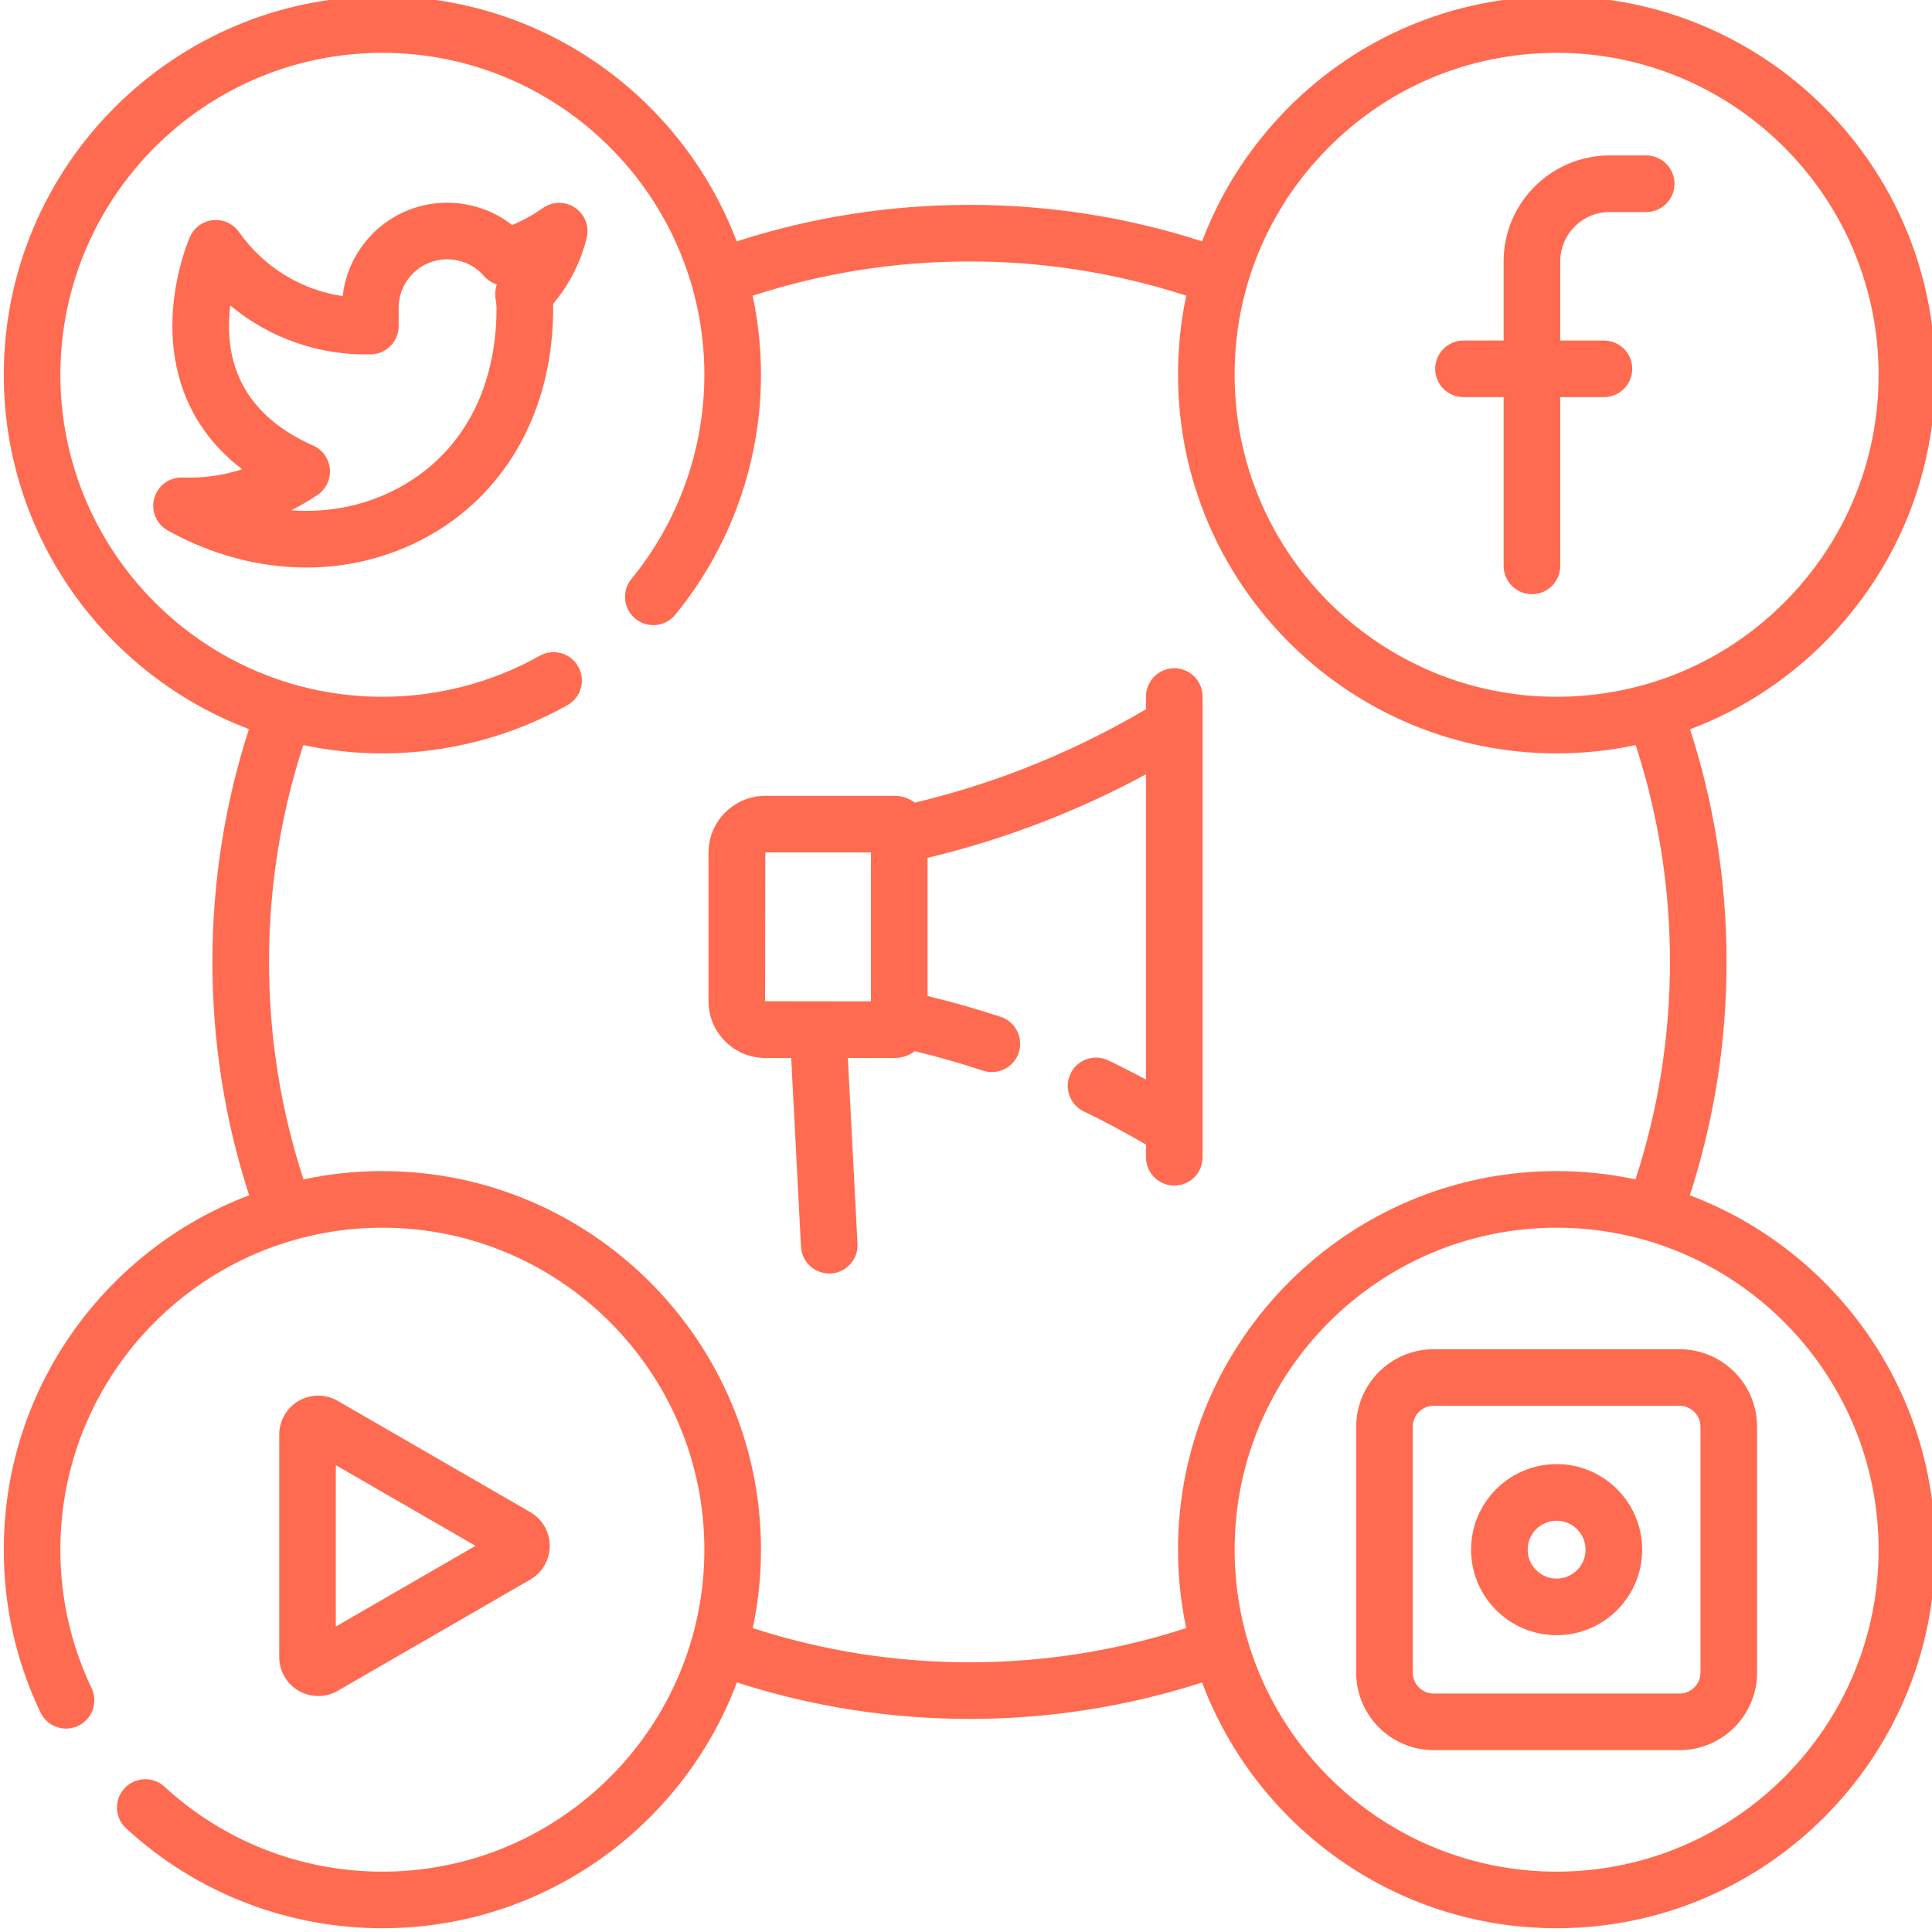
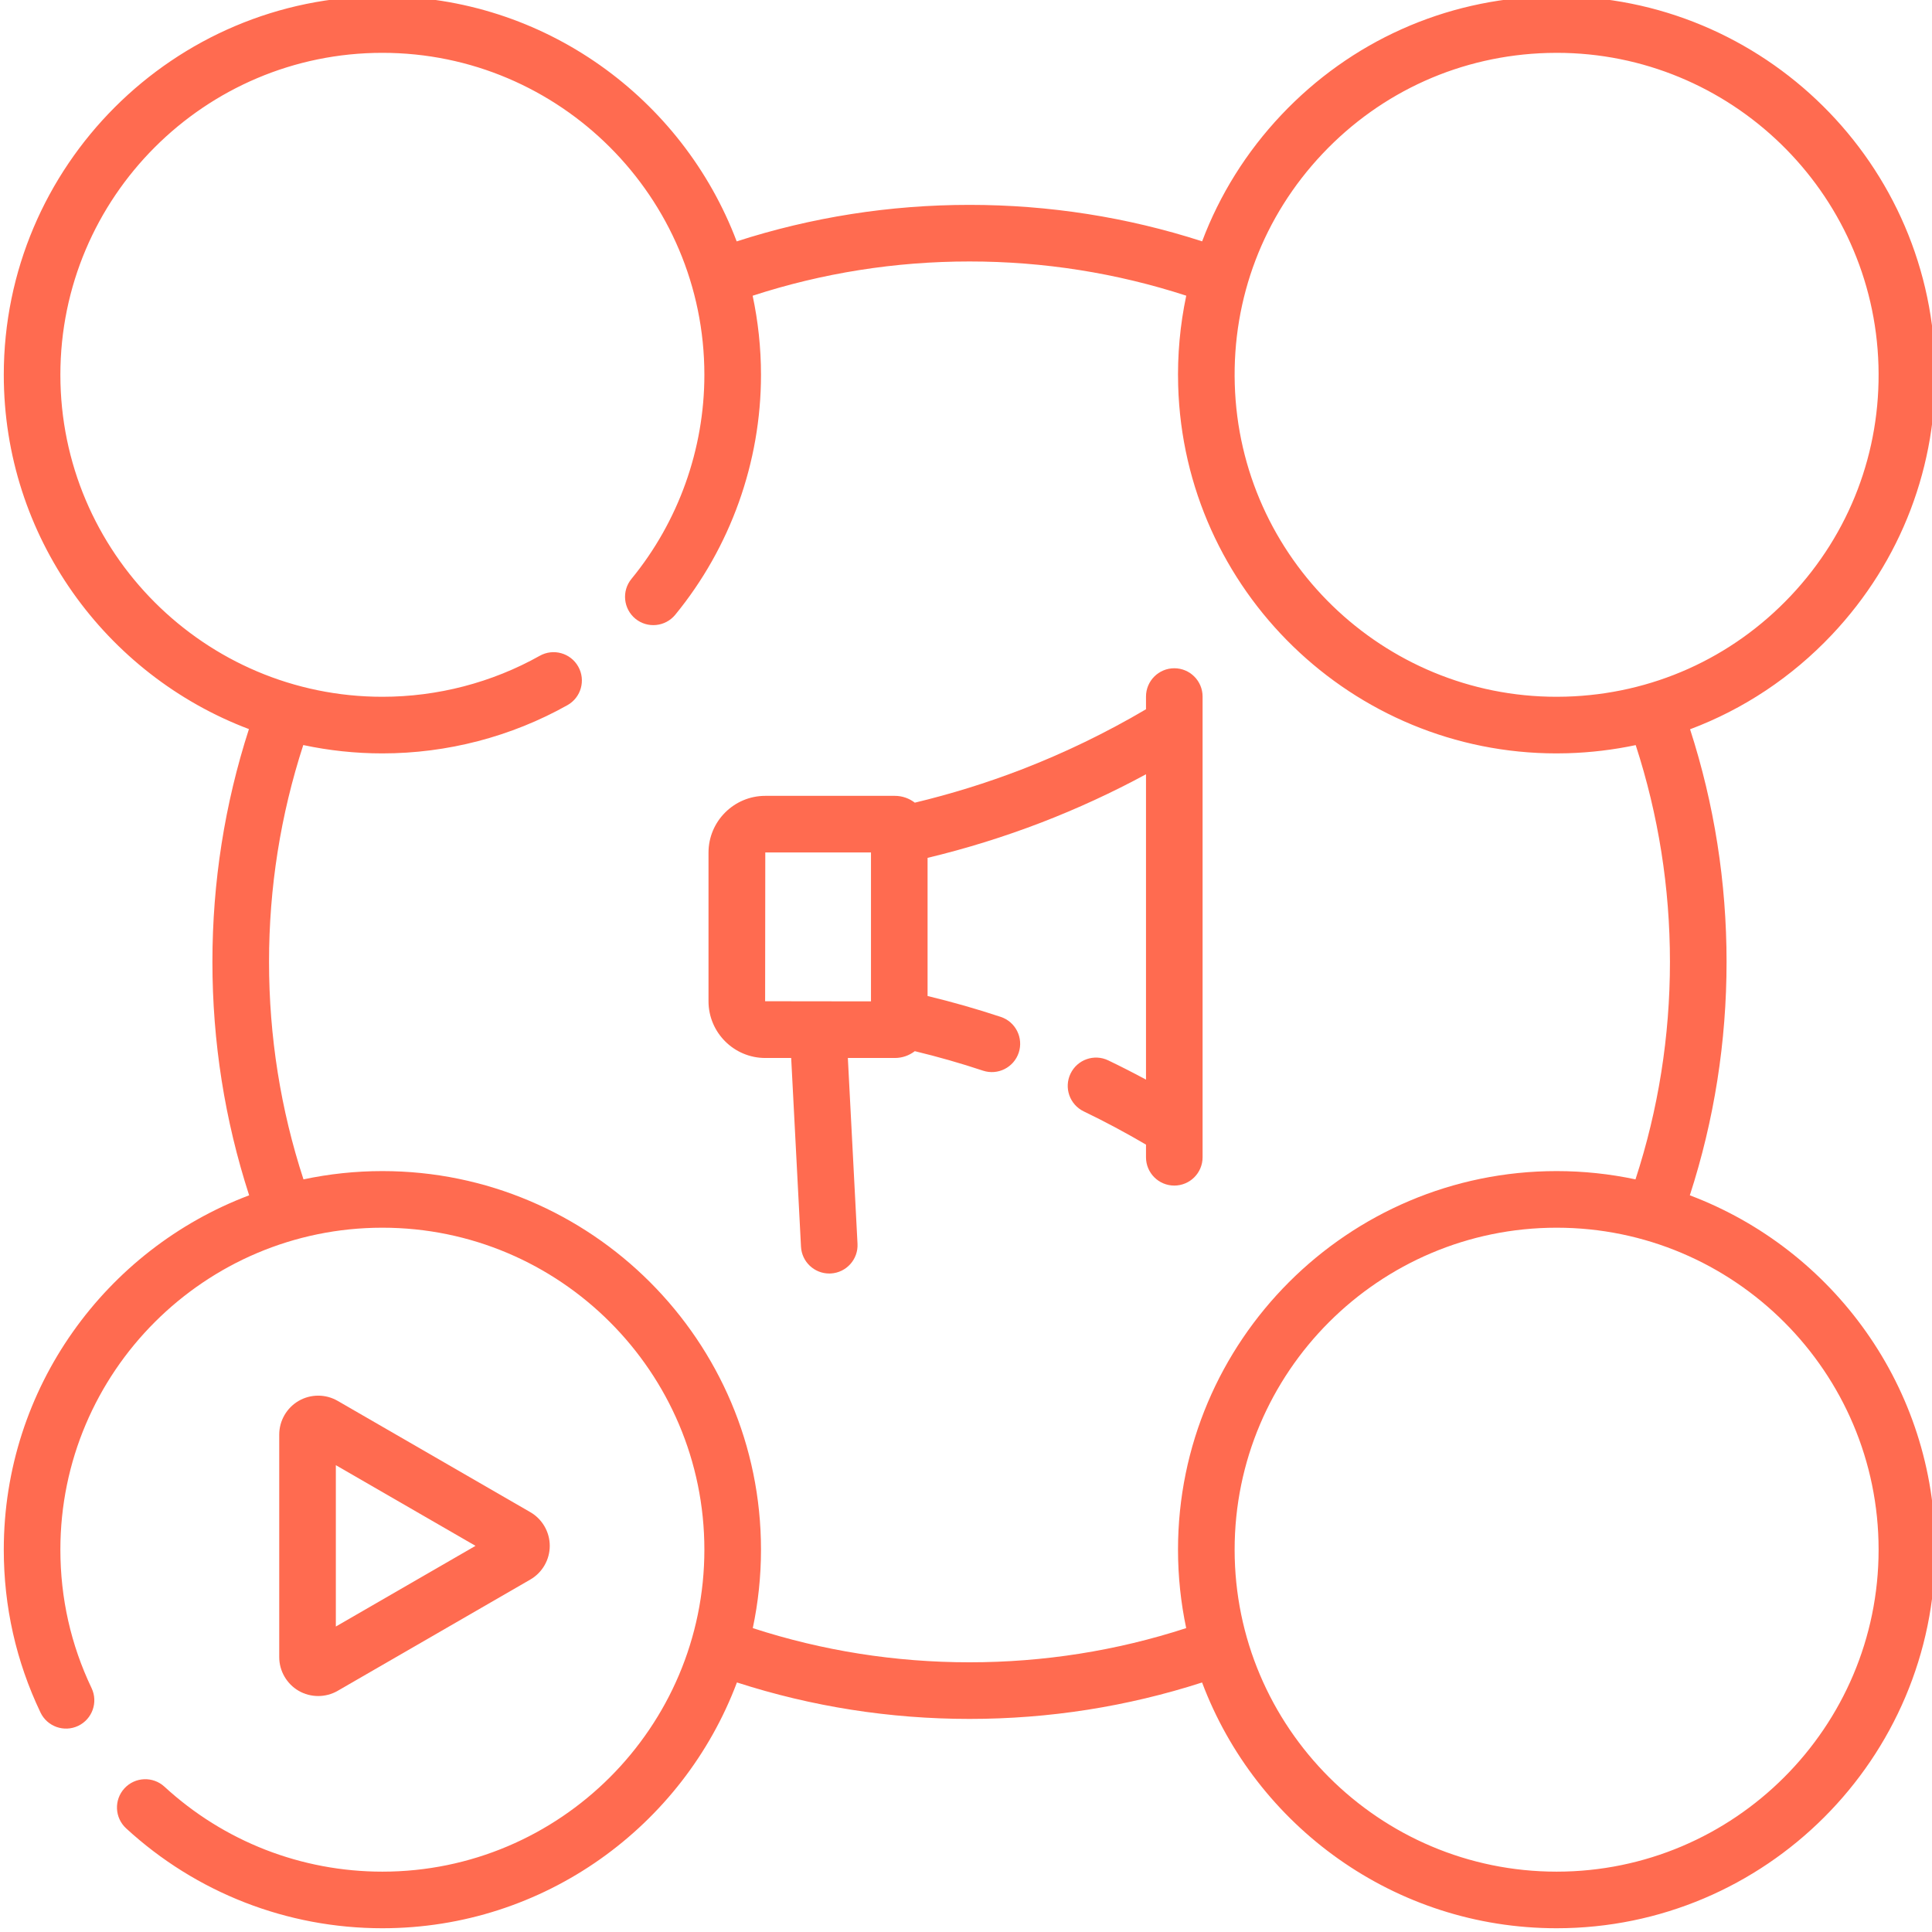
<svg xmlns="http://www.w3.org/2000/svg" width="72" height="72" viewBox="0 0 72 72" fill="none">
  <g clip-path="url(#clip0_3182_55609)">
    <path d="M62.975 44.546C63.883 41.745 64.344 38.824 64.344 35.847C64.344 32.881 63.886 29.97 62.984 27.178C64.968 26.433 66.771 25.241 68.269 23.655C70.856 20.915 72.222 17.331 72.114 13.565C71.891 5.788 65.384 -0.356 57.606 -0.134C53.839 -0.026 50.34 1.542 47.752 4.282C46.445 5.666 45.451 7.265 44.8 8.994C42.007 8.092 39.096 7.635 36.13 7.635C33.161 7.635 30.248 8.094 27.454 8.996C25.438 3.663 20.28 -0.14 14.25 -0.14C6.47 -0.14 0.141 6.189 0.141 13.969C0.141 19.998 3.944 25.156 9.277 27.171C8.374 29.966 7.916 32.879 7.916 35.847C7.916 38.824 8.377 41.745 9.285 44.546C3.947 46.559 0.141 51.719 0.141 57.751C0.141 59.875 0.601 61.917 1.509 63.82C1.76 64.345 2.39 64.568 2.915 64.317C3.44 64.066 3.663 63.437 3.413 62.911C2.641 61.294 2.25 59.558 2.25 57.751C2.25 51.135 7.633 45.753 14.25 45.753C20.867 45.753 26.25 51.135 26.25 57.751C26.25 64.368 20.867 69.751 14.25 69.751C11.232 69.751 8.347 68.626 6.128 66.584C5.699 66.19 5.032 66.218 4.638 66.646C4.243 67.075 4.271 67.742 4.7 68.137C7.31 70.538 10.701 71.86 14.25 71.86C20.289 71.86 25.454 68.046 27.463 62.7C30.254 63.601 33.164 64.059 36.13 64.059C39.096 64.059 42.007 63.601 44.798 62.701C46.807 68.046 51.971 71.86 58.011 71.86C65.791 71.86 72.12 65.531 72.12 57.751C72.12 51.719 68.313 46.558 62.975 44.546ZM49.286 5.73C51.486 3.4 54.463 2.066 57.667 1.974C57.784 1.971 57.899 1.969 58.016 1.969C64.475 1.969 69.82 7.128 70.005 13.625C70.097 16.828 68.936 19.876 66.735 22.207C64.535 24.537 61.558 25.871 58.354 25.962C58.237 25.966 58.122 25.967 58.006 25.967C51.547 25.967 46.201 20.809 46.016 14.312C45.923 11.108 47.085 8.06 49.286 5.73ZM44.206 60.675C41.608 61.52 38.895 61.949 36.13 61.949C33.365 61.949 30.653 61.52 28.054 60.675C28.254 59.731 28.36 58.753 28.36 57.751C28.36 49.972 22.03 43.643 14.25 43.643C13.242 43.643 12.259 43.75 11.31 43.952C10.458 41.344 10.026 38.622 10.026 35.847C10.026 33.08 10.456 30.367 11.302 27.766C12.253 27.969 13.239 28.077 14.25 28.077C16.667 28.077 19.051 27.455 21.147 26.279C21.655 25.994 21.835 25.351 21.55 24.843C21.265 24.335 20.622 24.154 20.114 24.44C18.334 25.439 16.305 25.967 14.25 25.967C7.633 25.967 2.25 20.584 2.25 13.968C2.25 7.352 7.633 1.969 14.25 1.969C20.867 1.969 26.25 7.352 26.25 13.969C26.25 16.736 25.285 19.437 23.533 21.573C23.163 22.023 23.229 22.688 23.679 23.058C24.129 23.427 24.794 23.361 25.164 22.911C27.224 20.399 28.36 17.223 28.36 13.968C28.36 12.958 28.251 11.972 28.049 11.021C30.65 10.174 33.363 9.744 36.13 9.744C38.895 9.744 41.608 10.174 44.208 11.019C43.978 12.108 43.874 13.231 43.907 14.372C44.126 22.012 50.41 28.077 58.005 28.077C58.141 28.077 58.278 28.075 58.414 28.071C59.279 28.046 60.129 27.943 60.958 27.768C61.804 30.368 62.234 33.081 62.234 35.847C62.234 38.622 61.801 41.344 60.95 43.952C60.001 43.75 59.018 43.643 58.011 43.643C50.231 43.643 43.901 49.972 43.901 57.751C43.901 58.754 44.007 59.732 44.206 60.675ZM58.011 69.751C51.394 69.751 46.011 64.368 46.011 57.752C46.011 51.135 51.394 45.753 58.011 45.753C64.628 45.753 70.01 51.135 70.01 57.752C70.01 64.368 64.628 69.751 58.011 69.751Z" fill="#FF6B50" />
-     <path d="M21.433 7.742C21.069 7.495 20.591 7.499 20.231 7.753C19.872 8.006 19.488 8.218 19.083 8.385C17.634 7.251 15.534 7.264 14.095 8.515C13.348 9.166 12.88 10.065 12.772 11.036C11.224 10.806 9.826 9.954 8.908 8.648C8.69 8.337 8.32 8.168 7.943 8.204C7.565 8.241 7.236 8.478 7.081 8.826C7.051 8.894 6.341 10.515 6.432 12.5C6.501 14.019 7.044 15.977 9.026 17.488C8.312 17.719 7.559 17.825 6.808 17.795C6.319 17.776 5.882 18.094 5.75 18.564C5.618 19.034 5.827 19.534 6.253 19.771C7.908 20.69 9.681 21.15 11.413 21.15C13.076 21.15 14.702 20.725 16.149 19.874C17.964 18.807 19.282 17.172 19.998 15.177C20.02 15.126 20.039 15.074 20.054 15.019C20.422 13.935 20.615 12.748 20.615 11.489C20.615 11.434 20.613 11.379 20.611 11.324C21.213 10.614 21.642 9.773 21.864 8.864C21.968 8.437 21.796 7.99 21.433 7.742ZM18.473 11.16C18.494 11.27 18.505 11.384 18.505 11.493C18.505 12.526 18.351 13.484 18.058 14.349C18.042 14.389 18.029 14.43 18.018 14.472C17.47 16.005 16.473 17.236 15.08 18.056C13.804 18.807 12.34 19.127 10.848 19.018C11.19 18.849 11.52 18.657 11.836 18.443C12.152 18.227 12.328 17.858 12.294 17.476C12.26 17.094 12.022 16.761 11.672 16.606C9.703 15.731 8.649 14.339 8.542 12.469C8.52 12.086 8.54 11.719 8.581 11.382C10.032 12.595 11.89 13.256 13.83 13.206C14.401 13.191 14.857 12.724 14.857 12.152V11.512C14.857 11.507 14.857 11.502 14.857 11.498C14.85 10.964 15.076 10.457 15.48 10.107C16.233 9.452 17.379 9.532 18.035 10.285C18.166 10.436 18.334 10.543 18.518 10.6C18.454 10.777 18.437 10.97 18.473 11.16Z" fill="#FF6B50" />
-     <path d="M54.541 14.8H56.036V21.089C56.036 21.672 56.509 22.144 57.091 22.144C57.674 22.144 58.146 21.672 58.146 21.089V14.8H59.774C60.357 14.8 60.829 14.328 60.829 13.745C60.829 13.163 60.357 12.691 59.774 12.691H58.146V9.74C58.146 8.727 58.97 7.902 59.984 7.902H61.349C61.931 7.902 62.404 7.43 62.404 6.848C62.404 6.265 61.931 5.793 61.349 5.793H59.984C57.807 5.793 56.036 7.563 56.036 9.74V12.691H54.541C53.959 12.691 53.486 13.163 53.486 13.745C53.486 14.328 53.959 14.8 54.541 14.8Z" fill="#FF6B50" />
    <path d="M11.857 63.206C12.109 63.206 12.36 63.142 12.583 63.013L19.762 58.866C20.21 58.608 20.488 58.126 20.488 57.609C20.488 57.093 20.21 56.611 19.762 56.353L12.583 52.206C12.136 51.947 11.58 51.947 11.132 52.206C10.685 52.464 10.406 52.946 10.406 53.463V61.756C10.406 62.273 10.685 62.754 11.132 63.013C11.356 63.142 11.607 63.206 11.857 63.206ZM12.516 54.603L17.721 57.609L12.516 60.616V54.603Z" fill="#FF6B50" />
-     <path d="M62.594 50.282H53.428C51.836 50.282 50.541 51.577 50.541 53.169V62.334C50.541 63.926 51.836 65.222 53.428 65.222H62.594C64.186 65.222 65.481 63.926 65.481 62.334V53.169C65.481 51.577 64.186 50.282 62.594 50.282ZM63.372 62.334C63.372 62.763 63.023 63.112 62.594 63.112H53.428C52.999 63.112 52.65 62.763 52.65 62.334V53.169C52.65 52.74 52.999 52.391 53.428 52.391H62.594C63.023 52.391 63.372 52.74 63.372 53.169V62.334Z" fill="#FF6B50" />
-     <path d="M58.011 54.563C56.253 54.563 54.822 55.994 54.822 57.752C54.822 59.51 56.253 60.939 58.011 60.939C59.768 60.939 61.199 59.51 61.199 57.752C61.199 55.994 59.768 54.563 58.011 54.563ZM58.011 58.83C57.416 58.83 56.932 58.346 56.932 57.752C56.932 57.157 57.416 56.673 58.011 56.673C58.605 56.673 59.089 57.157 59.089 57.752C59.089 58.346 58.605 58.83 58.011 58.83Z" fill="#FF6B50" />
    <path d="M43.763 24.904C43.18 24.904 42.708 25.377 42.708 25.959V26.432C41.222 27.308 39.659 28.064 38.052 28.684C36.766 29.179 35.437 29.591 34.093 29.913C33.886 29.755 33.629 29.659 33.349 29.659H28.52C27.353 29.659 26.404 30.608 26.404 31.774V37.313C26.404 38.48 27.353 39.428 28.52 39.428H29.485L29.851 46.461C29.88 47.024 30.346 47.46 30.903 47.46C30.921 47.46 30.94 47.46 30.959 47.459C31.54 47.428 31.988 46.932 31.957 46.351L31.597 39.428H33.349C33.628 39.428 33.886 39.333 34.092 39.174C34.948 39.38 35.799 39.623 36.632 39.9C37.185 40.083 37.781 39.783 37.965 39.23C38.148 38.677 37.848 38.08 37.296 37.897C36.402 37.601 35.488 37.34 34.568 37.118V31.97C36.009 31.625 37.432 31.182 38.81 30.652C40.143 30.138 41.448 29.537 42.708 28.855V40.234C42.244 39.984 41.775 39.745 41.303 39.518C40.778 39.265 40.148 39.486 39.896 40.011C39.643 40.536 39.864 41.166 40.389 41.419C41.175 41.797 41.952 42.213 42.708 42.657V43.128C42.708 43.711 43.18 44.183 43.762 44.183C44.344 44.183 44.817 43.711 44.817 43.128V25.959C44.817 25.377 44.345 24.904 43.763 24.904ZM32.459 37.318L28.514 37.313L28.52 31.768H32.459V37.318Z" fill="#FF6B50" />
  </g>
  <defs>
    <clipPath id="clip0_3182_55609">
      <rect width="72" height="72" fill="white" />
    </clipPath>
  </defs>
</svg>